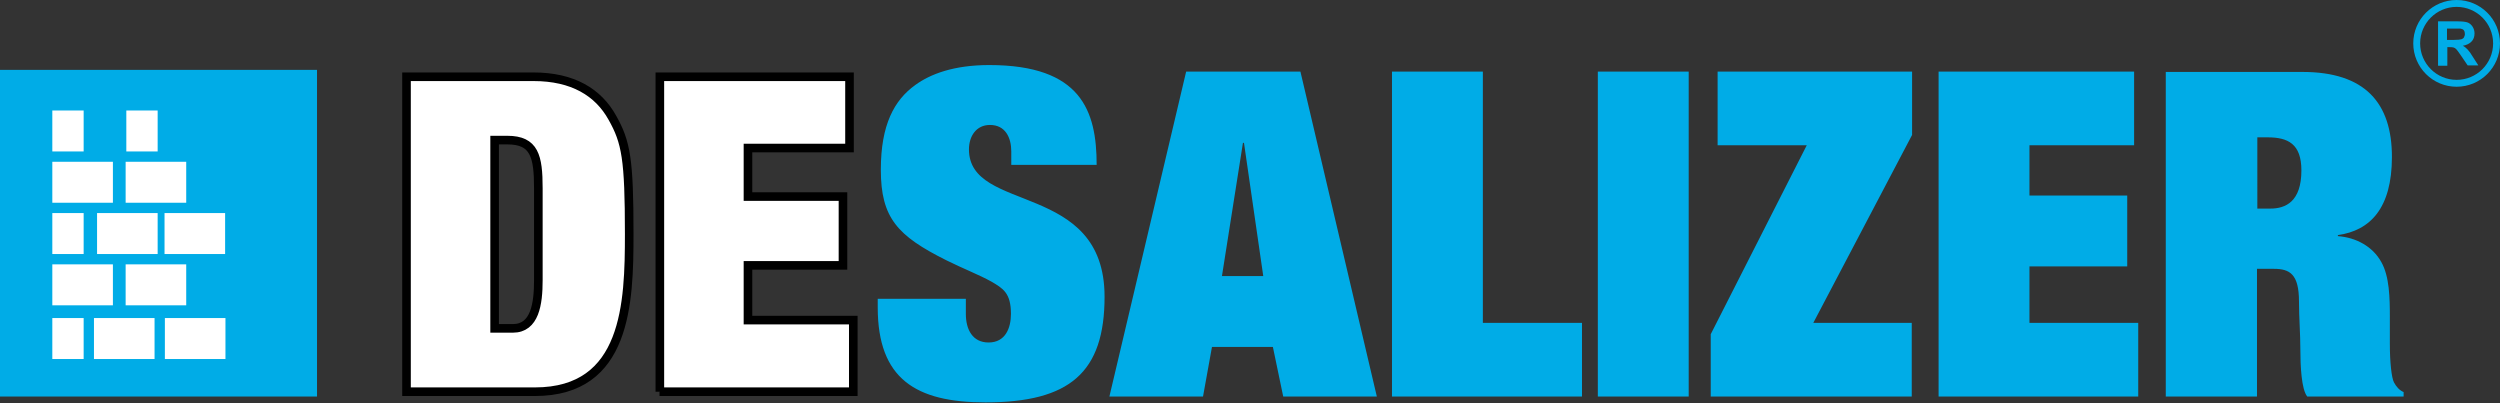
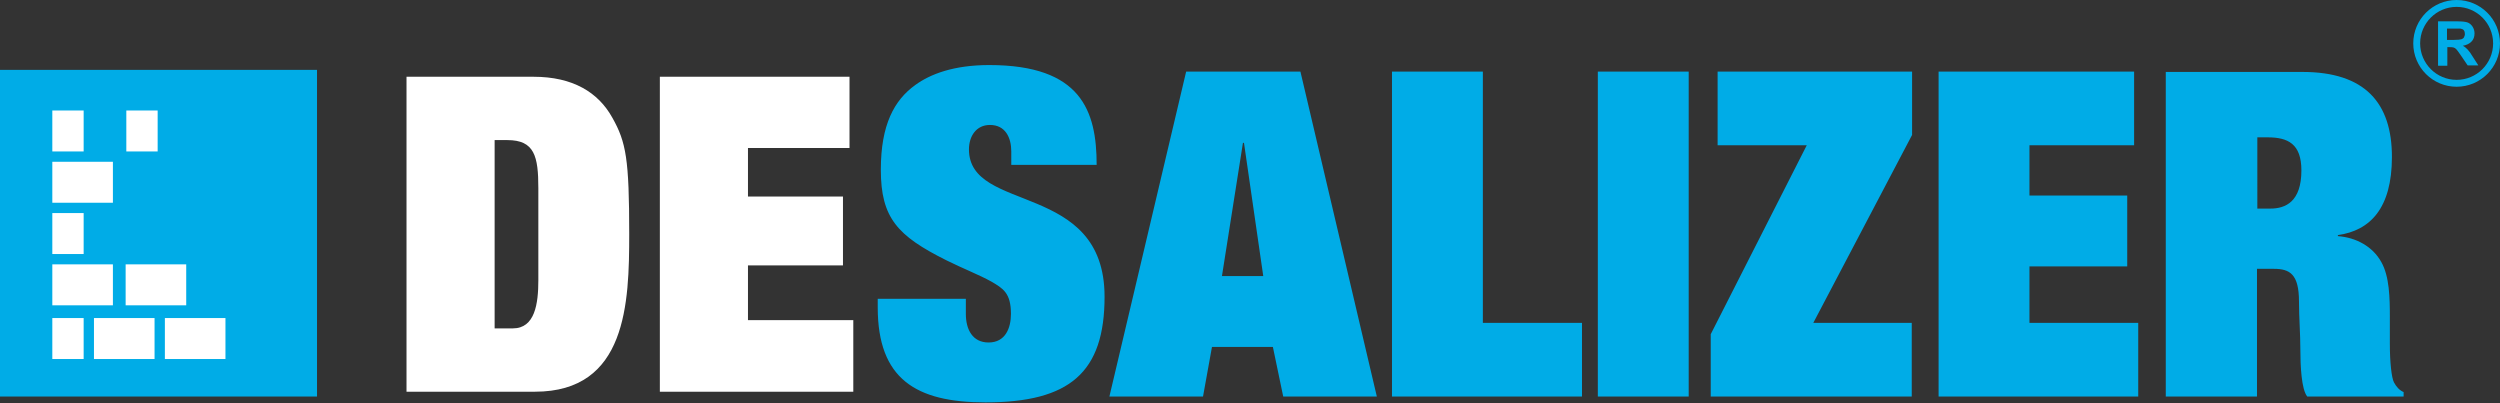
<svg xmlns="http://www.w3.org/2000/svg" version="1.1" id="Vrstva_1" x="0px" y="0px" viewBox="0 0 726.3 117.1" style="enable-background:new 0 0 726.3 117.1;" xml:space="preserve">
  <rect x="0" y="0" width="726.3" height="117.1" fill="#333333" stroke="none" />
  <style type="text/css">
	.st0{fill:#FFFFFF;}
	.st1{fill:none;stroke:#000000;stroke-width:2.5;stroke-miterlimit:3;}
	.st2{fill:#00ACE7;}
	.st3{fill:none;stroke:#00ACE7;stroke-width:2;}
</style>
  <g>
    <path class="st0" d="M191.6,113.8h56.3V93h-30.6V77.1h27.6v-20h-27.6V43h29.5V22.3h-55.1V113.8z M118.1,113.8h37.3   c26.7,0,27.4-25.8,27.4-45.8c0-21.8-0.9-26.7-4.9-33.8c-4.1-7.4-11.5-11.9-22.9-11.9h-36.9V113.8z M143.7,40.7h3.7   c7.9,0,9,4.7,9,14v26.7c0,6.9-1,14-7.4,14h-5.3V40.7z" />
-     <path class="st1" d="M191.6,113.8h56.3V93h-30.6V77.1h27.6v-20h-27.6V43h29.5V22.3h-55.1V113.8z M118.1,113.8h37.3   c26.7,0,27.4-25.8,27.4-45.8c0-21.8-0.9-26.7-4.9-33.8c-4.1-7.4-11.5-11.9-22.9-11.9h-36.9V113.8z M143.7,40.7h3.7   c7.9,0,9,4.7,9,14v26.7c0,6.9-1,14-7.4,14h-5.3V40.7z" />
  </g>
  <g>
    <path class="st2" d="M708.3,19.1V6.2h5.5c1.4,0,2.4,0.1,3,0.3c0.6,0.2,1.1,0.6,1.5,1.2s0.6,1.3,0.6,2c0,1-0.3,1.8-0.9,2.4   s-1.4,1-2.5,1.2c0.6,0.3,1,0.7,1.4,1.1s0.9,1.1,1.5,2.1l1.6,2.5h-3.1l-1.9-2.8c-0.7-1-1.1-1.6-1.4-1.9s-0.5-0.4-0.8-0.5   s-0.7-0.1-1.3-0.1h-0.5v5.4H708.3z M710.9,11.6h1.9c1.2,0,2-0.1,2.3-0.2s0.6-0.3,0.7-0.5s0.3-0.6,0.3-1c0-0.4-0.1-0.8-0.3-1.1   s-0.6-0.4-1-0.5c-0.2,0-0.8,0-1.9,0h-2V11.6z" />
  </g>
  <g>
    <circle class="st3" cx="713.7" cy="12.6" r="11.6" />
  </g>
  <rect y="20.3" class="st2" width="92.1" height="94.9" />
  <rect x="15.2" y="32.1" class="st0" width="9.1" height="11.9" />
  <rect x="36.7" y="32.1" class="st0" width="9.1" height="11.9" />
  <rect x="15.2" y="47" class="st0" width="17.6" height="11.9" />
  <rect x="15.2" y="61.9" class="st0" width="9.1" height="11.9" />
  <rect x="15.2" y="76.8" class="st0" width="17.6" height="11.9" />
  <rect x="15.2" y="92.4" class="st0" width="9.1" height="11.9" />
  <rect x="27.3" y="92.4" class="st0" width="17.6" height="11.9" />
  <rect x="47.9" y="92.4" class="st0" width="17.6" height="11.9" />
  <rect x="36.5" y="76.8" class="st0" width="17.6" height="11.9" />
-   <rect x="28.2" y="61.9" class="st0" width="17.6" height="11.9" />
-   <rect x="47.8" y="61.9" class="st0" width="17.6" height="11.9" />
-   <rect x="36.5" y="47" class="st0" width="17.6" height="11.9" />
  <g>
    <path class="st2" d="M629.3,115.2h26.4V78.1h4.9c4.6,0,7.3,1.5,7.3,9.5c0,4.6,0.4,9.4,0.4,14c0,4.6,0.3,11.5,2,13.6h28v-1.3   c-1.2-0.5-2.1-1.5-2.8-2.8s-1.2-5.8-1.2-11.1v-7.8c0-5.6-0.1-11.9-2.5-16.1c-2.5-4.5-7.3-7.1-12.6-7.5v-0.3   c9.3-1.3,15.7-7.7,15.7-22.7c0-15.7-7.8-24.7-26-24.7h-39.7V115.2z M655.8,39.9h3c5.9,0,9.8,1.9,9.8,9.6c0,9.1-4.6,11.1-9,11.1   h-3.8V39.9z M563.2,115.2h58V93.8h-31.6V77.4h28.4V56.8h-28.4V42.2h30.4V20.8h-56.8V115.2z M497,97.1v18.1h58.4V93.8h-28.6   l28.7-54.6V20.8H499v21.4h25.9L497,97.1z M464.2,115.2h26.4V20.8h-26.4V115.2z M404.3,115.2h55.3V93.8h-28.8v-73h-26.4V115.2z    M367,80.2h-12l6.1-38.7h0.3L367,80.2z M372.8,115.2h27.2l-22.2-94.4h-33.2l-22.3,94.4h27.2l2.6-14.4h17.7L372.8,115.2z    M293.7,47.9h24.9c0-15.7-4.5-29-31.2-29c-10.3,0-17.1,2.6-21.5,5.8c-6.1,4.4-10,11.5-10,24.6c0,14,4.8,19.2,19,26.3   c4.8,2.4,9.5,4.2,13.1,6.2c3.4,2,5.7,3.3,5.7,9.4c0,4.1-1.6,8.3-6.5,8.3c-4.6,0-6.6-3.7-6.6-8.3v-4.4h-25.6v2.5   c0,20.8,11.1,27.6,31.3,27.6c24.5,0,34.6-8.7,34.6-30.7c0-33.7-39.4-24.1-39.4-42.8c0-3.8,2.1-7.1,6.1-7.1c4.5,0,6.2,3.7,6.2,7.7   V47.9z" />
  </g>
</svg>